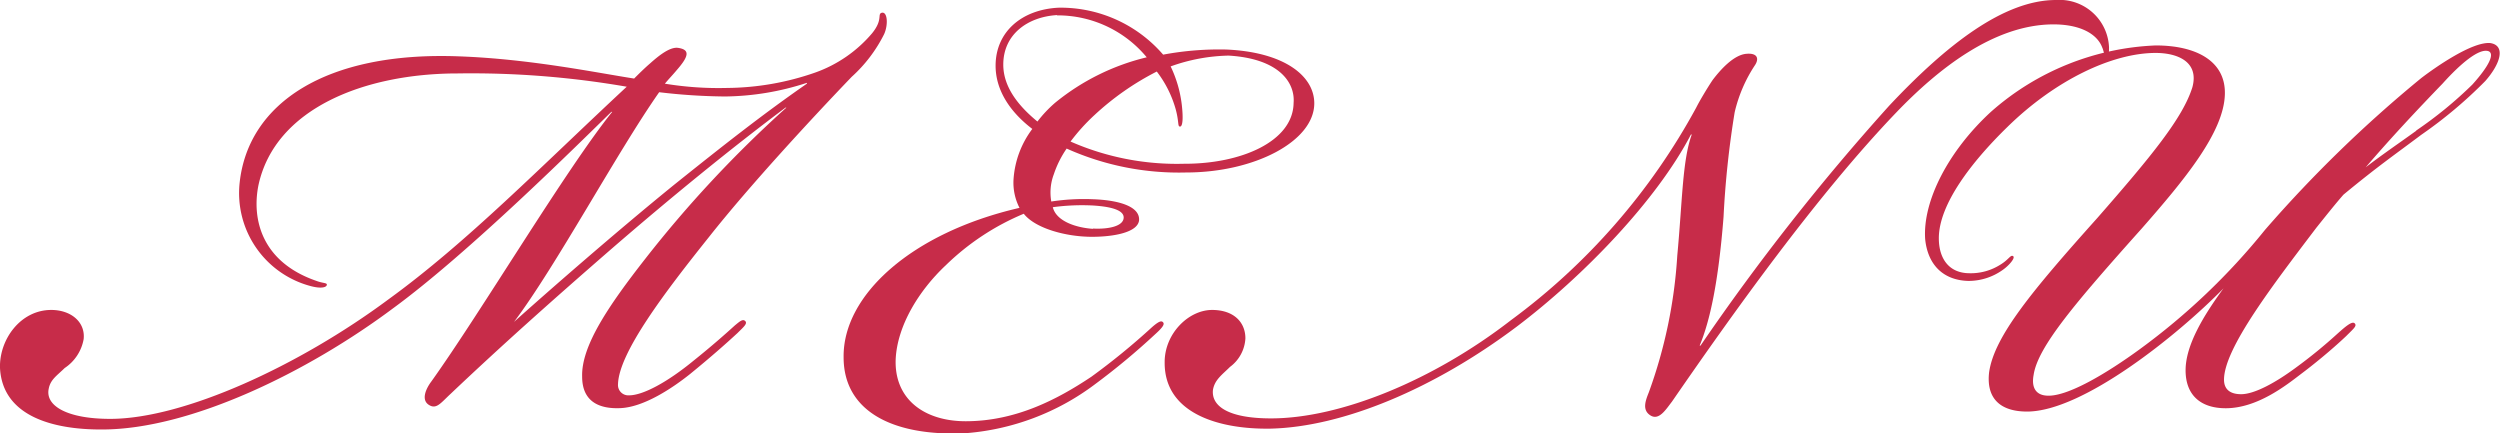
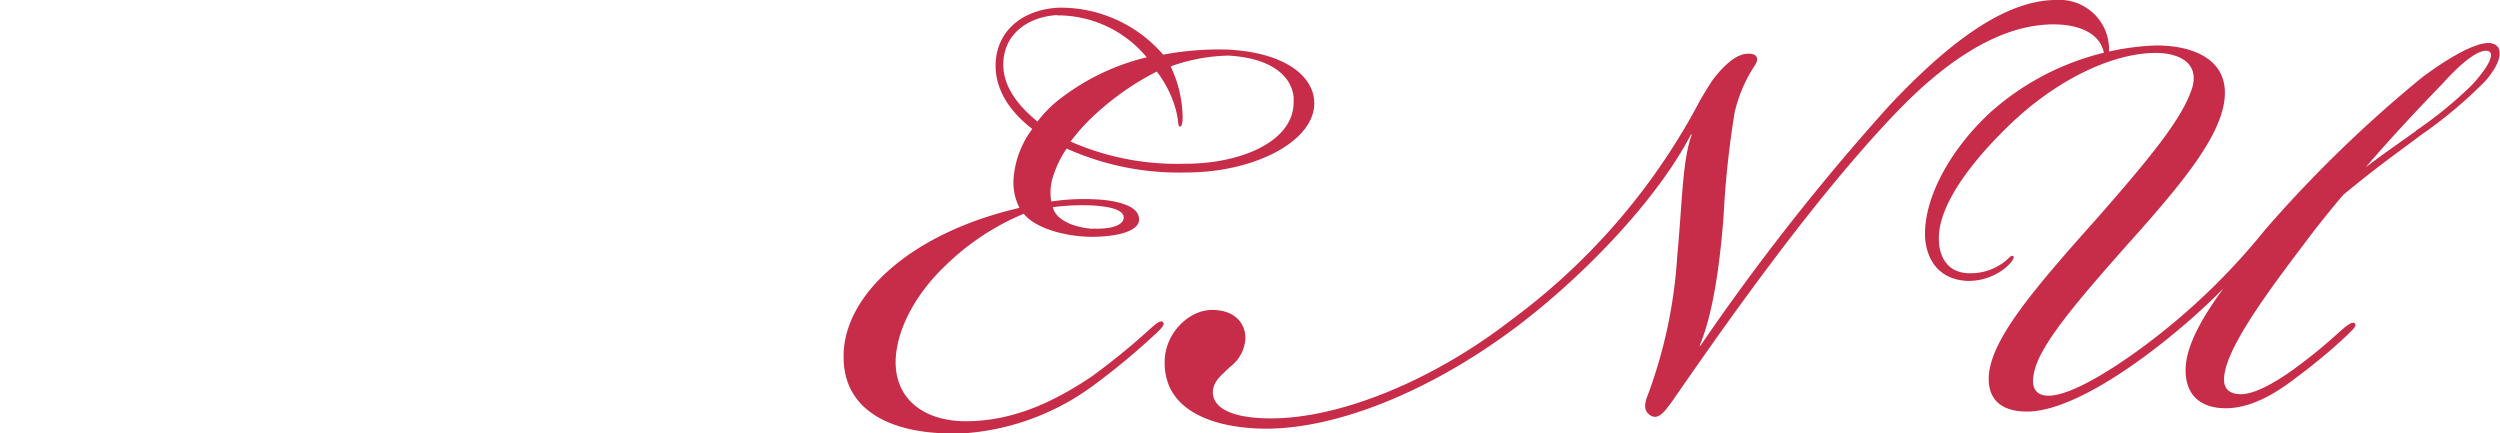
<svg xmlns="http://www.w3.org/2000/svg" viewBox="0 0 263.51 45.66">
  <defs>
    <style>.cls-1{fill:#c72c49;}</style>
  </defs>
  <title>title-menu</title>
  <g id="レイヤー_2" data-name="レイヤー 2">
    <g id="レイヤー_3" data-name="レイヤー 3">
-       <path class="cls-1" d="M10.62,45.27C5.67,45.27.27,43.92,0,38.79c-.09-3,2.16-6.12,5.4-6.12,2.07,0,3.6,1.26,3.42,3.06a4.62,4.62,0,0,1-2,3.06C6,39.6,5.31,40,5.13,41c-.36,1.8,2,3.15,6.48,3.15,7.74,0,19.89-5.58,29.34-12.6,8.28-6,16.2-14.13,25.11-22.41A96,96,0,0,0,48.24,7.74c-9.81,0-19.26,3.69-21,11.79-.72,3.6.36,8.1,6.12,10.08.72.27,1.17.18,1.08.45s-.72.36-1.71.09a10.14,10.14,0,0,1-7.47-10.89c.9-8.37,9.09-13.86,23.13-13.32,7.47.27,14.4,1.71,18.45,2.34.45-.45,1.08-1.08,1.71-1.62.81-.72,2-1.71,2.88-1.62,1.35.18,1.17.9-.09,2.34-.45.54-.81.9-1.26,1.44a35,35,0,0,0,6.57.45,28.72,28.72,0,0,0,9.27-1.62,14,14,0,0,0,6-4.14c1.17-1.44.54-2,1-2.16.63-.18.72,1.26.27,2.25a15.2,15.2,0,0,1-3.42,4.5c-4.32,4.5-10.8,11.52-15,16.83-4.68,5.85-9.54,12.24-9.63,15.57a1.09,1.09,0,0,0,1.17,1.17c1.44,0,4-1.35,6.84-3.69,1.8-1.44,3.33-2.79,4.32-3.69.45-.36.81-.72,1.08-.45s-.18.63-.81,1.26c-1.17,1.08-2.79,2.52-5,4.32-1.8,1.44-4.86,3.51-7.38,3.6-2.25.09-4-.72-4-3.33-.09-3.24,2.79-7.47,6.66-12.42A124.75,124.75,0,0,1,82.89,11.34H82.8c-6,4.5-12.15,9.54-18.09,14.67-6.84,5.94-12.06,10.62-17.19,15.48-1.08,1-1.53,1.71-2.34,1.17s-.27-1.71.27-2.43c5.22-7.29,14.22-22.41,19.08-28.44h-.09c-3.33,3.24-15,14.85-23,20.7-8.91,6.66-21.33,12.78-30.69,12.78ZM71.1,19.44c5-4,9.27-7.38,13.95-10.62V8.73a28.49,28.49,0,0,1-8.64,1.44,62.5,62.5,0,0,1-6.93-.45C65.07,16,58.59,28.08,54.18,33.93,57.69,30.78,64.89,24.48,71.1,19.44Z" />
      <path class="cls-1" d="M108.81,13.59c-2.25-1.71-3.87-4-3.87-6.66,0-3.6,2.79-5.94,6.66-6.12a14.28,14.28,0,0,1,11,4.95,32.19,32.19,0,0,1,6.66-.54c6.12.27,9.27,2.79,9.27,5.67,0,4-6.3,7.29-13.5,7.29a28.89,28.89,0,0,1-12.6-2.52,10.72,10.72,0,0,0-1.35,2.7,5.43,5.43,0,0,0-.27,2.88A22.8,22.8,0,0,1,115.2,21c2.61.09,5,.72,4.86,2.25-.18,1.26-2.7,1.71-4.95,1.71-2.79,0-6-.9-7.2-2.43a26.22,26.22,0,0,0-8.19,5.4c-2.88,2.7-5.13,6.39-5.31,9.9-.18,4.23,3,6.57,7.38,6.57,5.31,0,9.72-2.34,13.23-4.68a72.16,72.16,0,0,0,6.39-5.22c.72-.63,1-.72,1.17-.54s.09.45-.81,1.26a73.87,73.87,0,0,1-6.39,5.31,26,26,0,0,1-13.59,5.13c-7.74.36-12.87-2.34-12.87-8-.09-6.57,7.2-13.14,18.54-15.75a5.81,5.81,0,0,1-.63-3A9.88,9.88,0,0,1,108.81,13.59Zm2.61-12c-3.06.18-5.67,2-5.67,5.22,0,2.25,1.44,4.23,3.6,6a13.19,13.19,0,0,1,1.89-2,24.19,24.19,0,0,1,9.63-4.77A12.19,12.19,0,0,0,111.42,1.62Zm3.78,22.5c1.71.09,3.24-.27,3.24-1.17s-1.8-1.17-3.24-1.26a22.86,22.86,0,0,0-4.23.18C111.33,23.31,113.4,24,115.2,24.12Zm21.15-13.23c.18-2.16-1.53-4.68-6.84-5A19.1,19.1,0,0,0,123.39,7a12.76,12.76,0,0,1,1.17,4c.18,1.53.09,2.34-.18,2.34s-.09-.45-.45-1.8a11.7,11.7,0,0,0-2-4,28.87,28.87,0,0,0-6.57,4.59,20.43,20.43,0,0,0-2.52,2.79,27.86,27.86,0,0,0,12,2.34C130.77,17.28,136.26,14.94,136.35,10.89Z" />
      <path class="cls-1" d="M122.76,38.16c0-3,2.52-5.49,5-5.49,2.25,0,3.51,1.26,3.51,3a4,4,0,0,1-1.62,3c-.81.81-1.62,1.35-1.8,2.43-.18,1.71,1.62,3,6.12,3,7.29,0,17.1-4,25.29-10.35a68.22,68.22,0,0,0,19.53-22.41c.36-.72,1.17-2.07,1.71-2.88.81-1.08,2.25-2.7,3.6-2.79,1.08-.09,1.35.45.9,1.17a15.21,15.21,0,0,0-2.16,5,97.89,97.89,0,0,0-1.17,11c-.54,6.93-1.44,11-2.52,13.59h.09a240.24,240.24,0,0,1,19.89-25.29C205.2,4.68,211.23,0,216.72,0a5.22,5.22,0,0,1,5.58,5c0,.45,0,.9-.27.9s-.27-.54-.45-.9c-.54-1.44-2.34-2.43-5.13-2.43-6.3,0-12.24,4.77-16.56,9.27-8.46,8.82-17.46,21.51-23.67,30.51-.63.81-1.35,2-2.25,1.44s-.54-1.53-.18-2.43a51.11,51.11,0,0,0,3-14.4c.54-5.76.54-10.08,1.53-12.78h-.09c-3.6,6.93-11.34,14.94-18.36,20.25C151.2,40.95,141.57,45,133.92,45.18c-5.31.09-11.16-1.53-11.16-6.93Z" />
      <path class="cls-1" d="M213.66,43.38c-2.79,0-4.32-1.35-4-4.14.54-3.78,4.5-8.55,11.43-16.29,5.67-6.48,9-10.53,10-13.77.72-2.7-1.62-3.6-3.87-3.6-4.59,0-10.62,2.88-15.66,7.83-3.69,3.6-7.2,8.1-7.2,11.7,0,2.16,1.08,3.69,3.24,3.69a5.8,5.8,0,0,0,3.24-.9c.9-.54,1.08-1.08,1.35-.9s-.45,1-1.08,1.44a6.2,6.2,0,0,1-3.69,1.17c-2.61-.09-4.23-1.71-4.5-4.41-.27-4,2.43-9.27,6.93-13.41a27.87,27.87,0,0,1,17.37-7c4.23,0,7.38,1.62,7.29,5.13-.09,4-4.23,9-8.73,14.13-7,7.83-11,12.51-11.43,15.48-.27,1.44.36,2.07,1.26,2.16,2.16.27,6.57-2.43,9.9-4.86a69.73,69.73,0,0,0,13.23-12.6,135.5,135.5,0,0,1,16.47-16c1.53-1.17,5.4-3.87,7.29-3.69,1.62.27,1.08,2.16-.54,4a47.09,47.09,0,0,1-6.75,5.67c-2.88,2.16-4.59,3.33-8.19,6.3-.72.81-1.8,2.16-2.88,3.51-4.5,5.94-9.72,12.69-9.72,16,0,1.08.72,1.53,1.8,1.53,1.44,0,3.69-1.26,5.76-2.79a51.71,51.71,0,0,0,4.41-3.6c.81-.72,1.53-1.35,1.8-1.08s-.09.54-.9,1.35c-1.62,1.53-3.51,3.06-4.77,4-1.53,1.17-4.59,3.6-7.92,3.6-2.61,0-4.23-1.35-4.23-4s1.89-5.76,4-8.64C229.5,35.37,219.51,43.38,213.66,43.38Zm41-29.61a42.73,42.73,0,0,0,5.94-4.86c1.8-2,2.34-3.24,1.71-3.51-1-.36-3,1.35-4.86,3.42-2.61,2.7-5.4,5.67-8.1,8.82C251.1,16.29,253,15,254.7,13.77Z" />
    </g>
  </g>
</svg>